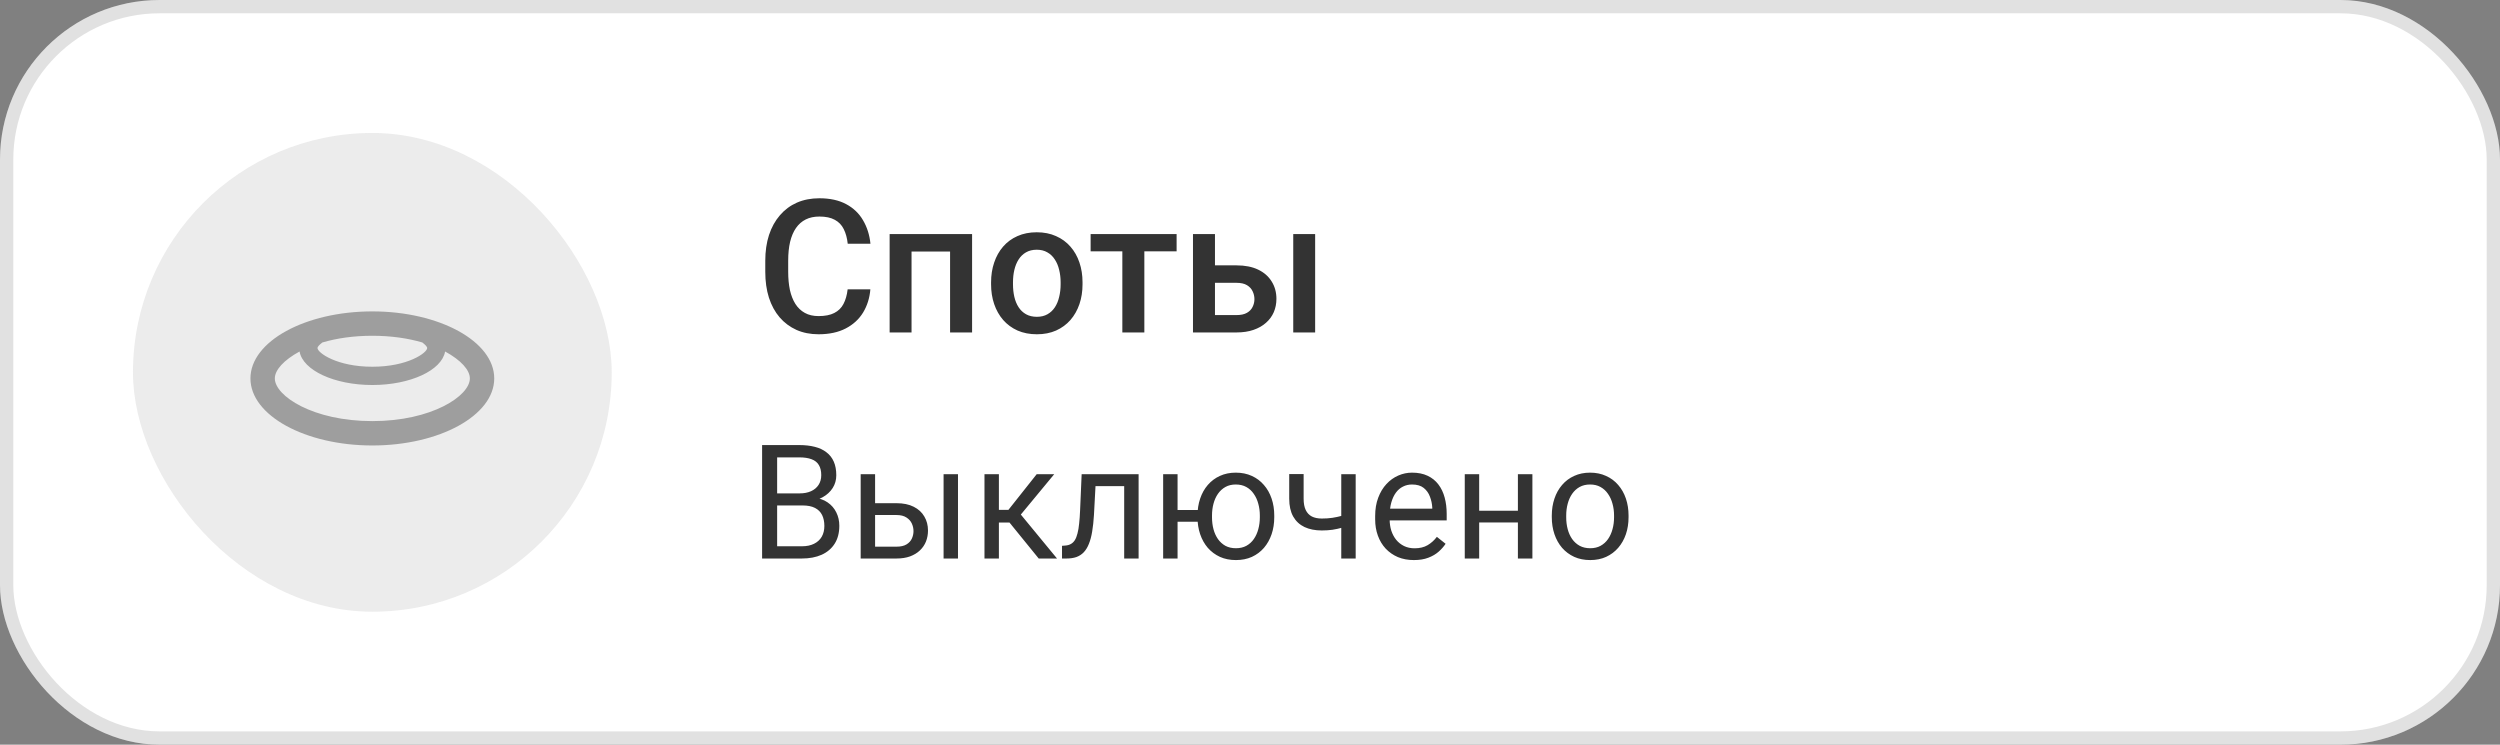
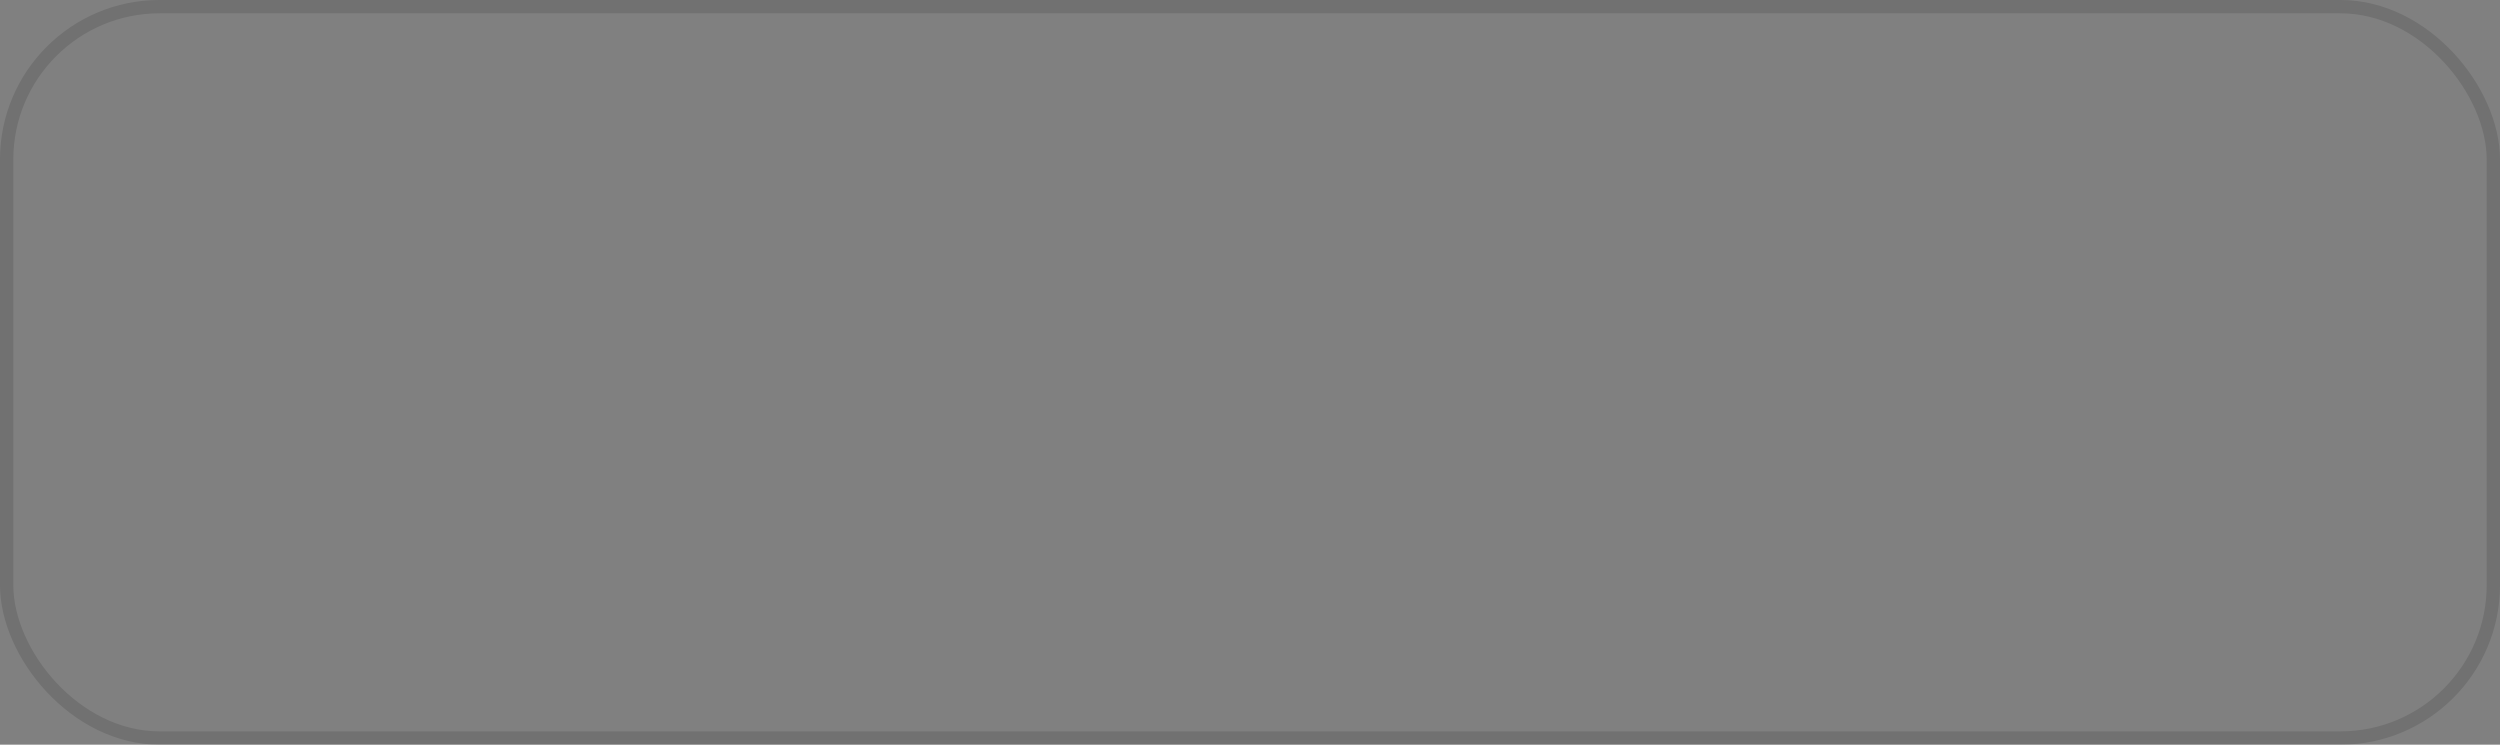
<svg xmlns="http://www.w3.org/2000/svg" width="188" height="56" viewBox="0 0 188 56" fill="none">
  <rect x="0" y="0" width="188" height="56" fill="#808080" stroke="none" />
  <g clip-path="url(#clip0_1281_55)">
    <rect width="188" height="56" rx="12" fill="white" />
    <path d="M28 23.417C22.958 23.417 18.833 25.672 18.833 28.458C18.833 31.245 22.958 33.5 28 33.5C33.042 33.5 37.167 31.245 37.167 28.458C37.167 25.672 33.042 23.417 28 23.417ZM32.125 26.167C32.125 26.533 30.658 27.578 28 27.578C25.342 27.578 23.875 26.533 23.875 26.167C23.875 26.084 24.012 25.928 24.242 25.754C25.305 25.442 26.57 25.25 28 25.25C29.43 25.25 30.695 25.442 31.758 25.754C31.988 25.928 32.125 26.084 32.125 26.167ZM28 31.667C23.527 31.667 20.667 29.769 20.667 28.458C20.667 27.826 21.336 27.083 22.527 26.433C22.775 27.844 25.131 28.953 28 28.953C30.869 28.953 33.225 27.844 33.472 26.433C34.664 27.083 35.333 27.826 35.333 28.458C35.333 29.769 32.473 31.667 28 31.667Z" fill="#9E9E9E" />
    <g opacity="0.2">
-       <rect x="10" y="10" width="36" height="36" rx="18" fill="#9E9E9E" />
-     </g>
-     <path d="M63.742 21.76H65.451C65.397 22.412 65.214 22.992 64.904 23.503C64.594 24.009 64.159 24.408 63.599 24.699C63.038 24.991 62.357 25.137 61.555 25.137C60.94 25.137 60.386 25.027 59.894 24.809C59.401 24.585 58.98 24.271 58.629 23.865C58.278 23.455 58.009 22.961 57.822 22.382C57.64 21.803 57.549 21.156 57.549 20.44V19.613C57.549 18.898 57.642 18.251 57.829 17.672C58.02 17.093 58.294 16.599 58.649 16.189C59.005 15.774 59.431 15.457 59.928 15.238C60.429 15.02 60.992 14.91 61.616 14.91C62.409 14.91 63.079 15.056 63.626 15.348C64.173 15.639 64.597 16.043 64.897 16.558C65.203 17.073 65.39 17.663 65.458 18.328H63.749C63.703 17.9 63.603 17.533 63.448 17.227C63.298 16.922 63.075 16.69 62.778 16.53C62.482 16.366 62.095 16.284 61.616 16.284C61.224 16.284 60.883 16.357 60.591 16.503C60.299 16.649 60.055 16.863 59.859 17.145C59.663 17.428 59.515 17.777 59.415 18.191C59.319 18.602 59.272 19.071 59.272 19.6V20.44C59.272 20.942 59.315 21.398 59.401 21.808C59.492 22.213 59.629 22.562 59.812 22.854C59.998 23.145 60.235 23.371 60.523 23.53C60.81 23.69 61.154 23.77 61.555 23.77C62.042 23.77 62.437 23.692 62.737 23.537C63.043 23.382 63.273 23.157 63.428 22.86C63.587 22.56 63.692 22.193 63.742 21.76ZM71.809 17.604V18.916H68.158V17.604H71.809ZM68.548 17.604V25H66.9V17.604H68.548ZM73.101 17.604V25H71.446V17.604H73.101ZM74.529 21.384V21.227C74.529 20.693 74.607 20.199 74.762 19.743C74.917 19.283 75.14 18.884 75.432 18.547C75.728 18.205 76.088 17.941 76.512 17.754C76.94 17.562 77.423 17.467 77.961 17.467C78.503 17.467 78.986 17.562 79.41 17.754C79.838 17.941 80.201 18.205 80.497 18.547C80.793 18.884 81.019 19.283 81.174 19.743C81.329 20.199 81.406 20.693 81.406 21.227V21.384C81.406 21.917 81.329 22.412 81.174 22.867C81.019 23.323 80.793 23.722 80.497 24.064C80.201 24.401 79.841 24.665 79.417 24.856C78.993 25.043 78.512 25.137 77.975 25.137C77.432 25.137 76.947 25.043 76.519 24.856C76.095 24.665 75.735 24.401 75.439 24.064C75.142 23.722 74.917 23.323 74.762 22.867C74.607 22.412 74.529 21.917 74.529 21.384ZM76.177 21.227V21.384C76.177 21.716 76.211 22.031 76.279 22.327C76.348 22.623 76.455 22.883 76.601 23.106C76.746 23.33 76.933 23.505 77.161 23.633C77.389 23.76 77.66 23.824 77.975 23.824C78.28 23.824 78.544 23.76 78.768 23.633C78.995 23.505 79.182 23.33 79.328 23.106C79.474 22.883 79.581 22.623 79.649 22.327C79.722 22.031 79.759 21.716 79.759 21.384V21.227C79.759 20.898 79.722 20.588 79.649 20.297C79.581 20.001 79.472 19.739 79.321 19.511C79.175 19.283 78.989 19.105 78.761 18.977C78.537 18.845 78.271 18.779 77.961 18.779C77.651 18.779 77.382 18.845 77.154 18.977C76.931 19.105 76.746 19.283 76.601 19.511C76.455 19.739 76.348 20.001 76.279 20.297C76.211 20.588 76.177 20.898 76.177 21.227ZM86.055 17.604V25H84.4V17.604H86.055ZM88.481 17.604V18.902H82.015V17.604H88.481ZM90.806 19.955H92.986C93.624 19.955 94.167 20.062 94.613 20.276C95.06 20.491 95.399 20.789 95.632 21.172C95.869 21.55 95.987 21.983 95.987 22.471C95.987 22.831 95.921 23.166 95.789 23.476C95.657 23.781 95.461 24.047 95.201 24.275C94.946 24.503 94.632 24.681 94.258 24.809C93.889 24.936 93.465 25 92.986 25H89.712V17.604H91.366V23.694H92.986C93.314 23.694 93.576 23.637 93.772 23.523C93.968 23.41 94.11 23.261 94.196 23.079C94.287 22.897 94.333 22.703 94.333 22.498C94.333 22.288 94.287 22.09 94.196 21.903C94.11 21.716 93.968 21.564 93.772 21.445C93.576 21.327 93.314 21.268 92.986 21.268H90.806V19.955ZM98.899 17.604V25H97.252V17.604H98.899Z" fill="#333333" />
-     <path d="M60.352 38.01H58.19L58.178 37.102H60.141C60.465 37.102 60.748 37.047 60.99 36.938C61.232 36.828 61.42 36.672 61.553 36.469C61.69 36.262 61.758 36.016 61.758 35.73C61.758 35.418 61.697 35.164 61.576 34.969C61.459 34.77 61.277 34.625 61.031 34.535C60.789 34.441 60.48 34.395 60.105 34.395H58.441V42H57.31V33.469H60.105C60.543 33.469 60.934 33.514 61.277 33.603C61.621 33.69 61.912 33.826 62.15 34.014C62.393 34.197 62.576 34.432 62.701 34.717C62.826 35.002 62.889 35.344 62.889 35.742C62.889 36.094 62.799 36.412 62.619 36.697C62.44 36.978 62.19 37.209 61.869 37.389C61.553 37.568 61.182 37.684 60.756 37.734L60.352 38.01ZM60.299 42H57.744L58.383 41.08H60.299C60.658 41.08 60.963 41.018 61.213 40.893C61.467 40.768 61.66 40.592 61.793 40.365C61.926 40.135 61.992 39.863 61.992 39.551C61.992 39.234 61.935 38.961 61.822 38.73C61.709 38.5 61.531 38.322 61.289 38.197C61.047 38.072 60.734 38.01 60.352 38.01H58.74L58.752 37.102H60.955L61.195 37.43C61.605 37.465 61.953 37.582 62.238 37.781C62.523 37.977 62.74 38.227 62.889 38.531C63.041 38.836 63.117 39.172 63.117 39.539C63.117 40.07 63 40.52 62.766 40.887C62.535 41.25 62.209 41.527 61.787 41.719C61.365 41.906 60.869 42 60.299 42ZM65.514 37.84H67.418C67.93 37.84 68.361 37.93 68.713 38.109C69.064 38.285 69.33 38.529 69.51 38.842C69.693 39.15 69.785 39.502 69.785 39.897C69.785 40.19 69.734 40.465 69.633 40.723C69.531 40.977 69.379 41.199 69.176 41.391C68.977 41.582 68.728 41.732 68.432 41.842C68.139 41.947 67.801 42 67.418 42H64.723V35.66H65.807V41.109H67.418C67.731 41.109 67.981 41.053 68.168 40.94C68.356 40.826 68.49 40.68 68.572 40.5C68.654 40.32 68.695 40.133 68.695 39.938C68.695 39.746 68.654 39.559 68.572 39.375C68.49 39.191 68.356 39.039 68.168 38.918C67.981 38.793 67.731 38.73 67.418 38.73H65.514V37.84ZM72.041 35.66V42H70.957V35.66H72.041ZM75.117 35.66V42H74.033V35.66H75.117ZM79.277 35.66L76.272 39.293H74.754L74.59 38.344H75.832L77.959 35.66H79.277ZM78.111 42L75.779 39.129L76.477 38.344L79.488 42H78.111ZM84.668 35.66V36.557H81.603V35.66H84.668ZM85.623 35.66V42H84.539V35.66H85.623ZM81.34 35.66H82.43L82.266 38.719C82.238 39.191 82.193 39.609 82.131 39.973C82.072 40.332 81.99 40.641 81.885 40.898C81.783 41.156 81.654 41.367 81.498 41.531C81.346 41.691 81.162 41.81 80.947 41.889C80.732 41.963 80.484 42 80.203 42H79.863V41.045L80.098 41.027C80.266 41.016 80.408 40.977 80.525 40.91C80.647 40.844 80.748 40.746 80.83 40.617C80.912 40.484 80.978 40.315 81.029 40.107C81.084 39.9 81.125 39.654 81.152 39.369C81.184 39.084 81.207 38.752 81.223 38.373L81.34 35.66ZM90.978 38.35V39.234H87.609V38.35H90.978ZM88.553 35.66V42H87.469V35.66H88.553ZM90.053 38.9V38.766C90.053 38.309 90.119 37.885 90.252 37.494C90.385 37.1 90.576 36.758 90.826 36.469C91.08 36.176 91.383 35.949 91.734 35.789C92.09 35.625 92.488 35.543 92.93 35.543C93.379 35.543 93.781 35.625 94.137 35.789C94.492 35.949 94.795 36.176 95.045 36.469C95.299 36.758 95.492 37.1 95.625 37.494C95.758 37.885 95.824 38.309 95.824 38.766V38.9C95.824 39.357 95.758 39.781 95.625 40.172C95.492 40.562 95.301 40.904 95.051 41.197C94.801 41.486 94.498 41.713 94.143 41.877C93.787 42.037 93.387 42.117 92.941 42.117C92.496 42.117 92.096 42.037 91.74 41.877C91.385 41.713 91.08 41.486 90.826 41.197C90.576 40.904 90.385 40.562 90.252 40.172C90.119 39.781 90.053 39.357 90.053 38.9ZM91.143 38.766V38.9C91.143 39.217 91.18 39.516 91.254 39.797C91.328 40.074 91.439 40.32 91.588 40.535C91.74 40.75 91.928 40.92 92.15 41.045C92.377 41.166 92.641 41.227 92.941 41.227C93.242 41.227 93.504 41.166 93.727 41.045C93.953 40.92 94.141 40.75 94.289 40.535C94.438 40.32 94.549 40.074 94.623 39.797C94.701 39.516 94.74 39.217 94.74 38.9V38.766C94.74 38.453 94.701 38.158 94.623 37.881C94.549 37.6 94.436 37.352 94.283 37.137C94.135 36.918 93.947 36.746 93.721 36.621C93.494 36.496 93.231 36.434 92.93 36.434C92.633 36.434 92.373 36.496 92.15 36.621C91.928 36.746 91.74 36.918 91.588 37.137C91.439 37.352 91.328 37.6 91.254 37.881C91.18 38.158 91.143 38.453 91.143 38.766ZM101.947 35.66V42H100.863V35.66H101.947ZM101.578 38.572V39.463C101.359 39.545 101.137 39.619 100.91 39.685C100.688 39.748 100.451 39.799 100.201 39.838C99.955 39.873 99.688 39.891 99.398 39.891C98.898 39.891 98.465 39.805 98.098 39.633C97.731 39.457 97.447 39.193 97.248 38.842C97.049 38.486 96.949 38.039 96.949 37.5V35.648H98.033V37.5C98.033 37.852 98.086 38.137 98.191 38.355C98.297 38.574 98.451 38.736 98.654 38.842C98.857 38.943 99.106 38.994 99.398 38.994C99.68 38.994 99.943 38.977 100.189 38.941C100.439 38.902 100.678 38.852 100.904 38.789C101.135 38.727 101.359 38.654 101.578 38.572ZM106.324 42.117C105.883 42.117 105.482 42.043 105.123 41.895C104.768 41.742 104.461 41.529 104.203 41.256C103.949 40.982 103.754 40.658 103.617 40.283C103.48 39.908 103.412 39.498 103.412 39.053V38.807C103.412 38.291 103.488 37.832 103.641 37.43C103.793 37.023 104 36.68 104.262 36.398C104.523 36.117 104.82 35.904 105.152 35.76C105.484 35.615 105.828 35.543 106.184 35.543C106.637 35.543 107.027 35.621 107.355 35.777C107.688 35.934 107.959 36.152 108.17 36.434C108.381 36.711 108.537 37.039 108.639 37.418C108.74 37.793 108.791 38.203 108.791 38.648V39.135H104.057V38.25H107.707V38.168C107.691 37.887 107.633 37.613 107.531 37.348C107.434 37.082 107.277 36.863 107.062 36.691C106.848 36.52 106.555 36.434 106.184 36.434C105.938 36.434 105.711 36.486 105.504 36.592C105.297 36.693 105.119 36.846 104.971 37.049C104.822 37.252 104.707 37.5 104.625 37.793C104.543 38.086 104.502 38.424 104.502 38.807V39.053C104.502 39.353 104.543 39.637 104.625 39.902C104.711 40.164 104.834 40.395 104.994 40.594C105.158 40.793 105.355 40.949 105.586 41.062C105.82 41.176 106.086 41.232 106.383 41.232C106.766 41.232 107.09 41.154 107.355 40.998C107.621 40.842 107.854 40.633 108.053 40.371L108.709 40.893C108.572 41.1 108.398 41.297 108.188 41.484C107.977 41.672 107.717 41.824 107.408 41.941C107.104 42.059 106.742 42.117 106.324 42.117ZM114.357 38.408V39.287H111.006V38.408H114.357ZM111.234 35.66V42H110.15V35.66H111.234ZM115.236 35.66V42H114.146V35.66H115.236ZM116.695 38.9V38.766C116.695 38.309 116.762 37.885 116.895 37.494C117.027 37.1 117.219 36.758 117.469 36.469C117.719 36.176 118.021 35.949 118.377 35.789C118.732 35.625 119.131 35.543 119.572 35.543C120.018 35.543 120.418 35.625 120.773 35.789C121.133 35.949 121.438 36.176 121.688 36.469C121.941 36.758 122.135 37.1 122.268 37.494C122.4 37.885 122.467 38.309 122.467 38.766V38.9C122.467 39.357 122.4 39.781 122.268 40.172C122.135 40.562 121.941 40.904 121.688 41.197C121.438 41.486 121.135 41.713 120.779 41.877C120.428 42.037 120.029 42.117 119.584 42.117C119.139 42.117 118.738 42.037 118.383 41.877C118.027 41.713 117.723 41.486 117.469 41.197C117.219 40.904 117.027 40.562 116.895 40.172C116.762 39.781 116.695 39.357 116.695 38.9ZM117.779 38.766V38.9C117.779 39.217 117.816 39.516 117.891 39.797C117.965 40.074 118.076 40.32 118.225 40.535C118.377 40.75 118.566 40.92 118.793 41.045C119.02 41.166 119.283 41.227 119.584 41.227C119.881 41.227 120.141 41.166 120.363 41.045C120.59 40.92 120.777 40.75 120.926 40.535C121.074 40.32 121.186 40.074 121.26 39.797C121.338 39.516 121.377 39.217 121.377 38.9V38.766C121.377 38.453 121.338 38.158 121.26 37.881C121.186 37.6 121.072 37.352 120.92 37.137C120.771 36.918 120.584 36.746 120.357 36.621C120.135 36.496 119.873 36.434 119.572 36.434C119.275 36.434 119.014 36.496 118.787 36.621C118.564 36.746 118.377 36.918 118.225 37.137C118.076 37.352 117.965 37.6 117.891 37.881C117.816 38.158 117.779 38.453 117.779 38.766Z" fill="#333333" />
+       </g>
  </g>
  <rect x="0.5" y="0.5" width="187" height="55" rx="11.5" stroke="black" stroke-opacity="0.12" />
  <defs>
    <clipPath id="clip0_1281_55">
-       <rect width="188" height="56" rx="12" fill="white" />
-     </clipPath>
+       </clipPath>
  </defs>
</svg>